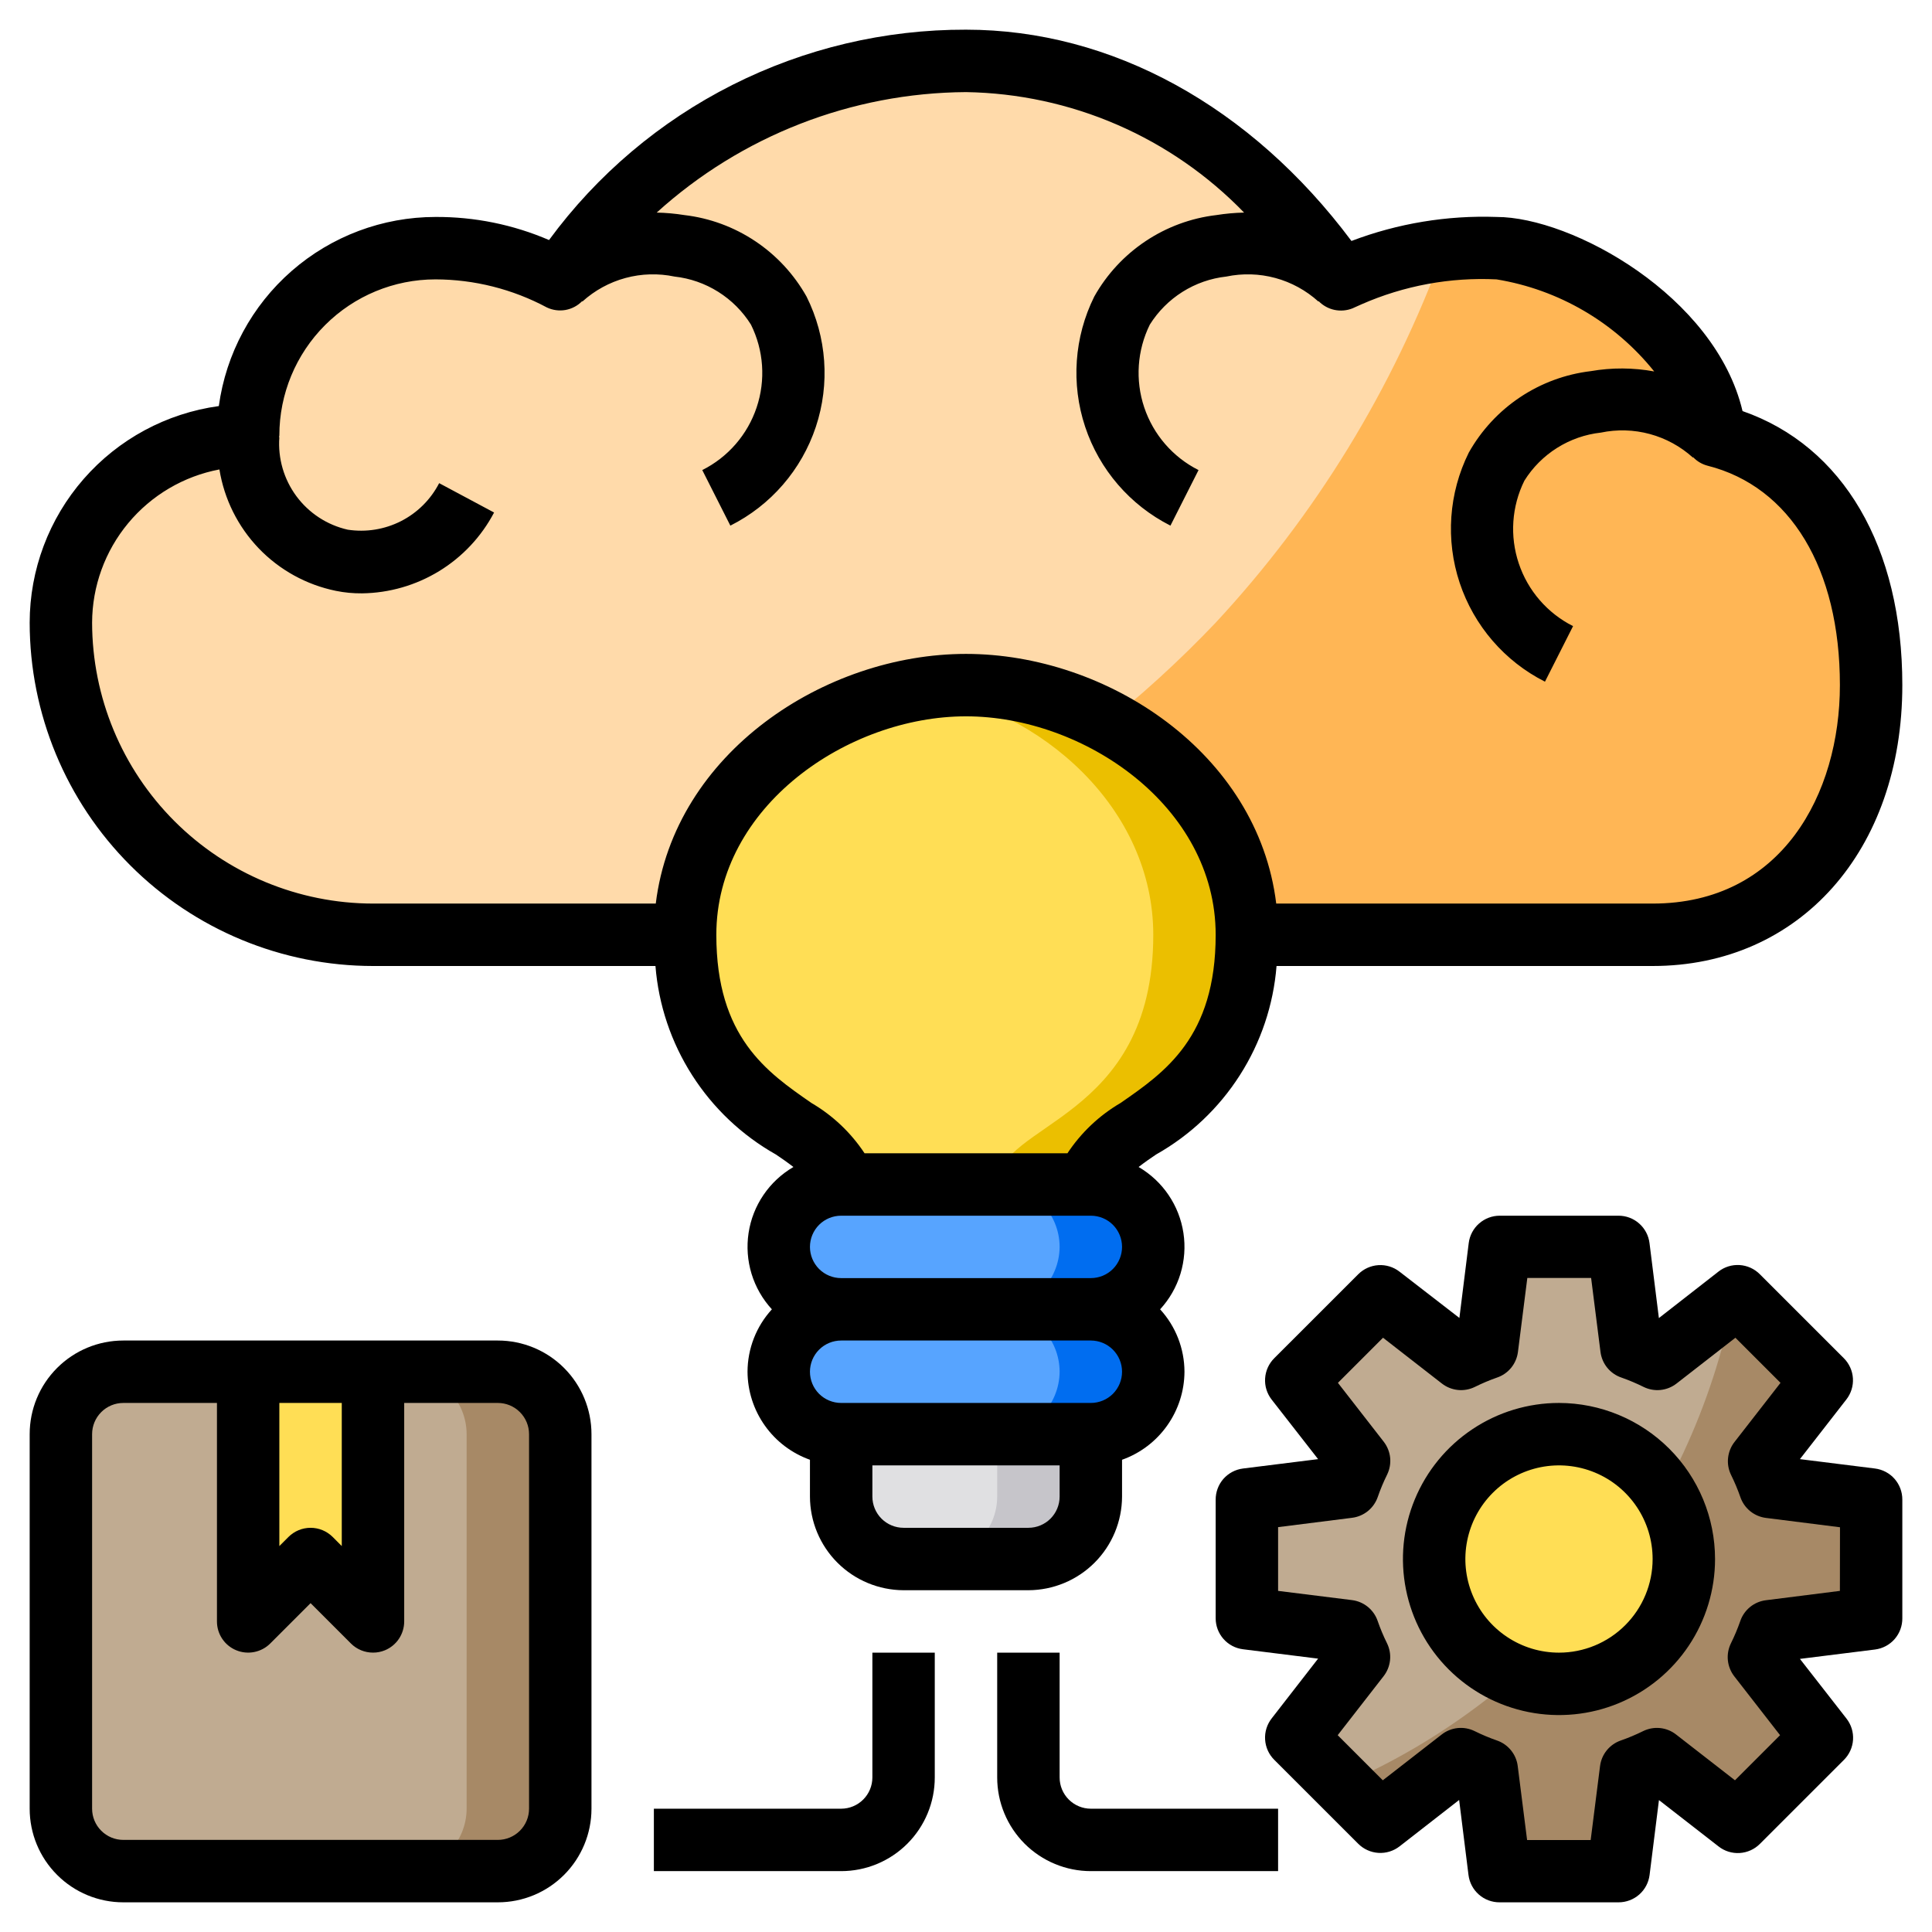
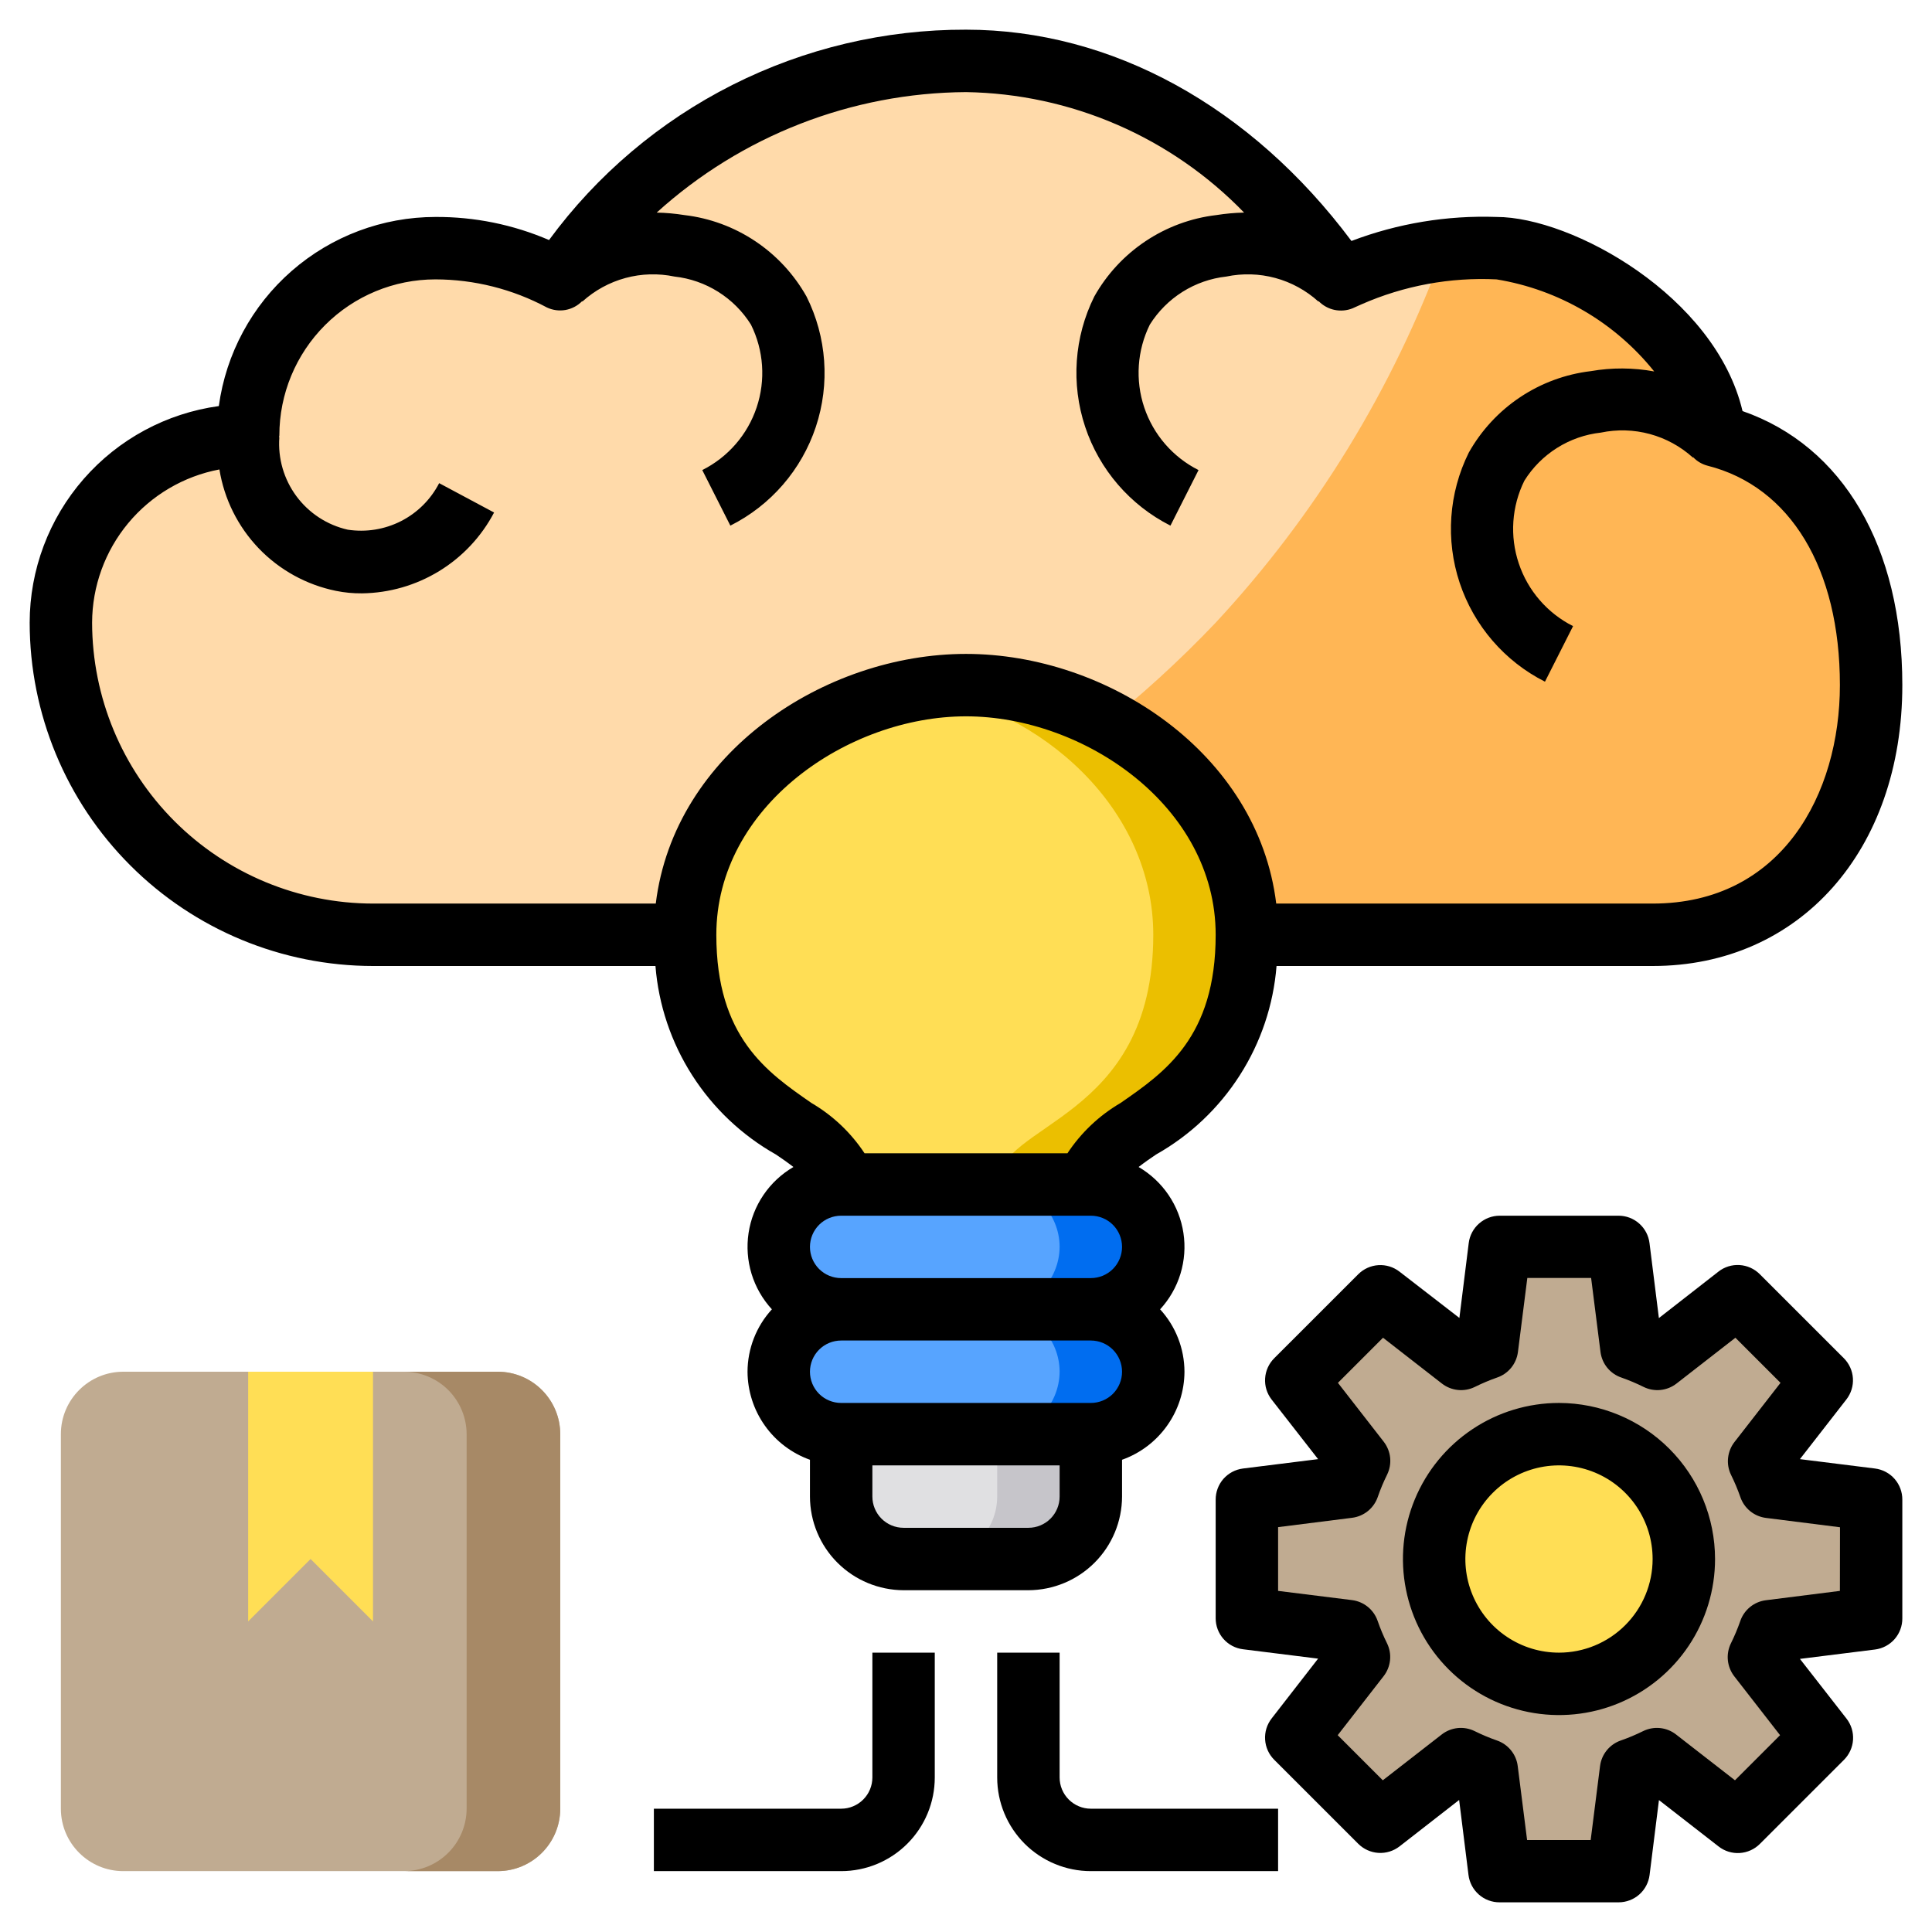
<svg xmlns="http://www.w3.org/2000/svg" width="61" height="61" viewBox="0 0 61 61" fill="none">
  <g clip-path="url(#clip0_3709_308)">
    <path d="M15.718 43.31H3.893C2.805 43.31 1.922 44.193 1.922 45.281V57.107C1.922 58.195 2.805 59.078 3.893 59.078H15.718C16.807 59.078 17.689 58.195 17.689 57.107V45.281C17.689 44.193 16.807 43.31 15.718 43.31Z" fill="#C0AB91" />
    <path d="M17.689 45.281V57.107C17.688 57.629 17.48 58.129 17.11 58.498C16.741 58.868 16.241 59.076 15.719 59.078H12.762C13.284 59.076 13.785 58.868 14.154 58.498C14.523 58.129 14.732 57.629 14.733 57.107V45.281C14.732 44.759 14.523 44.259 14.154 43.889C13.785 43.52 13.284 43.312 12.762 43.31H15.719C16.241 43.312 16.741 43.52 17.11 43.889C17.48 44.259 17.688 44.759 17.689 45.281Z" fill="#A78966" />
    <path d="M11.777 51.194L9.806 49.223L7.835 51.194V43.31H11.777V51.194Z" fill="#FFDE55" />
    <path d="M55.875 51.5C55.784 51.78 55.672 52.054 55.54 52.318L57.521 54.86L54.86 57.521L52.318 55.54C52.054 55.672 51.78 55.784 51.5 55.875L51.096 59.078H47.351L46.947 55.875C46.666 55.784 46.393 55.672 46.129 55.54L43.587 57.521L40.926 54.86L42.907 52.318C42.775 52.054 42.663 51.78 42.572 51.5L39.369 51.096V47.351L42.572 46.947C42.663 46.666 42.775 46.393 42.907 46.129L40.926 43.587L43.587 40.926L46.129 42.907C46.393 42.775 46.666 42.663 46.947 42.572L47.351 39.369H51.096L51.5 42.572C51.78 42.663 52.054 42.775 52.318 42.907L54.86 40.926L57.521 43.587L55.54 46.129C55.672 46.393 55.784 46.666 55.875 46.947L59.078 47.351V51.096L55.875 51.5Z" fill="#C0AB91" />
-     <path d="M55.875 51.499C55.784 51.78 55.672 52.053 55.54 52.317L57.521 54.86L54.86 57.52L52.318 55.54C52.054 55.672 51.78 55.784 51.5 55.875L51.096 59.078H47.351L46.947 55.875C46.667 55.784 46.393 55.672 46.129 55.54L43.587 57.52L42.404 56.338C45.545 54.973 48.307 52.867 50.454 50.199C52.601 47.532 54.069 44.384 54.732 41.024L54.86 40.926L57.521 43.587L55.54 46.129C55.672 46.393 55.784 46.666 55.875 46.947L59.078 47.351V51.096L55.875 51.499Z" fill="#A78966" />
    <path d="M59.078 21.631C59.078 25.987 56.535 29.515 52.179 29.515H11.777C9.163 29.515 6.657 28.476 4.809 26.628C2.961 24.78 1.922 22.274 1.922 19.66C1.922 18.092 2.545 16.588 3.654 15.479C4.763 14.37 6.267 13.748 7.835 13.748C7.835 12.18 8.458 10.676 9.567 9.567C10.676 8.458 12.18 7.835 13.748 7.835C15.122 7.839 16.475 8.177 17.689 8.82C19.086 6.699 20.988 4.958 23.224 3.754C25.46 2.55 27.96 1.921 30.5 1.922C35.555 1.922 39.664 4.948 42.325 8.82C43.863 8.096 45.554 7.758 47.252 7.835C49.223 7.835 53.786 10.289 54.15 13.748C57.57 14.605 59.078 17.945 59.078 21.631Z" fill="#FFDAAA" />
    <path d="M59.078 21.631C59.078 25.987 56.535 29.515 52.179 29.515H21.335C27.848 27.938 33.767 24.516 38.383 19.66C41.539 16.263 43.985 12.269 45.577 7.914C46.134 7.859 46.693 7.833 47.252 7.835C49.223 7.835 53.786 10.289 54.15 13.748C57.57 14.605 59.078 17.946 59.078 21.631Z" fill="#FFB655" />
    <path d="M49.224 53.165C51.4 53.165 53.165 51.4 53.165 49.224C53.165 47.047 51.4 45.282 49.224 45.282C47.047 45.282 45.282 47.047 45.282 49.224C45.282 51.4 47.047 53.165 49.224 53.165Z" fill="#FFDE55" />
    <path d="M39.369 29.515C39.369 35.427 34.442 35.427 34.442 37.398H26.558C26.558 35.427 21.631 35.427 21.631 29.515C21.631 25.051 26.036 21.631 30.5 21.631C34.964 21.631 39.369 25.051 39.369 29.515Z" fill="#FFDE55" />
    <path d="M34.442 37.398C34.964 37.4 35.464 37.608 35.834 37.977C36.203 38.346 36.411 38.847 36.413 39.369C36.409 39.89 36.2 40.389 35.831 40.758C35.462 41.127 34.963 41.336 34.442 41.34H26.558C26.036 41.338 25.536 41.13 25.166 40.761C24.797 40.391 24.589 39.891 24.587 39.369C24.591 38.847 24.8 38.348 25.169 37.98C25.538 37.611 26.037 37.402 26.558 37.398H34.442Z" fill="#57A4FF" />
    <path d="M34.442 41.34C34.964 41.341 35.464 41.55 35.834 41.919C36.203 42.288 36.411 42.788 36.413 43.311C36.409 43.832 36.2 44.331 35.831 44.7C35.462 45.069 34.963 45.278 34.442 45.282H26.558C26.036 45.28 25.536 45.072 25.166 44.703C24.797 44.333 24.589 43.833 24.587 43.311C24.591 42.789 24.8 42.29 25.169 41.921C25.538 41.553 26.037 41.344 26.558 41.34H34.442Z" fill="#57A4FF" />
    <path d="M34.442 45.282V47.253C34.44 47.775 34.232 48.275 33.863 48.645C33.493 49.014 32.993 49.222 32.471 49.224H28.529C28.007 49.222 27.506 49.014 27.137 48.645C26.768 48.275 26.56 47.775 26.558 47.253V45.282H34.442Z" fill="#E0E0E2" />
    <path d="M39.369 29.515C39.369 35.428 34.442 35.428 34.442 37.398H31.486C31.486 35.428 36.413 35.428 36.413 29.515C36.413 25.544 32.934 22.4 29.022 21.759C29.51 21.673 30.005 21.63 30.5 21.631C34.964 21.631 39.369 25.051 39.369 29.515Z" fill="#EBBF00" />
    <path d="M36.413 39.369C36.409 39.89 36.2 40.389 35.831 40.758C35.462 41.127 34.963 41.336 34.442 41.34H31.485C32.007 41.336 32.506 41.127 32.875 40.758C33.243 40.389 33.452 39.89 33.456 39.369C33.455 38.847 33.246 38.346 32.877 37.977C32.508 37.608 32.008 37.4 31.485 37.398H34.442C34.964 37.4 35.464 37.608 35.834 37.977C36.203 38.346 36.411 38.847 36.413 39.369Z" fill="#006DF0" />
    <path d="M36.413 43.311C36.409 43.832 36.2 44.331 35.831 44.7C35.462 45.069 34.963 45.278 34.442 45.282H31.485C32.007 45.278 32.506 45.069 32.875 44.7C33.243 44.331 33.452 43.832 33.456 43.311C33.455 42.788 33.246 42.288 32.877 41.919C32.508 41.55 32.008 41.341 31.485 41.34H34.442C34.964 41.341 35.464 41.55 35.834 41.919C36.203 42.288 36.411 42.788 36.413 43.311Z" fill="#006DF0" />
    <path d="M34.442 45.282V47.253C34.44 47.775 34.232 48.275 33.863 48.645C33.494 49.014 32.993 49.222 32.471 49.224H29.515C30.037 49.222 30.537 49.014 30.907 48.645C31.276 48.275 31.484 47.775 31.485 47.253V45.282H34.442Z" fill="#C6C5CA" />
    <path d="M55.018 12.979C54.16 9.343 49.627 6.85 47.252 6.85C45.69 6.795 44.132 7.053 42.67 7.608C39.497 3.361 35.102 0.937 30.5 0.937C27.938 0.93 25.41 1.528 23.122 2.682C20.834 3.836 18.852 5.514 17.335 7.579C16.202 7.091 14.981 6.843 13.748 6.85C12.079 6.851 10.467 7.457 9.21 8.554C7.952 9.652 7.135 11.168 6.909 12.821C5.255 13.048 3.74 13.865 2.642 15.122C1.544 16.379 0.938 17.991 0.937 19.66C0.939 22.535 2.081 25.291 4.114 27.323C6.146 29.356 8.902 30.498 11.777 30.5H20.695C20.793 31.728 21.191 32.913 21.855 33.95C22.518 34.988 23.426 35.847 24.499 36.452C24.676 36.57 24.873 36.708 25.051 36.846C24.674 37.066 24.351 37.367 24.106 37.728C23.861 38.088 23.7 38.499 23.635 38.93C23.57 39.361 23.602 39.802 23.729 40.219C23.857 40.636 24.076 41.019 24.371 41.34C23.878 41.878 23.604 42.581 23.602 43.311C23.605 43.92 23.796 44.514 24.149 45.011C24.501 45.509 24.999 45.885 25.573 46.09V47.252C25.575 48.036 25.887 48.786 26.441 49.34C26.995 49.894 27.746 50.206 28.529 50.209H32.471C33.254 50.206 34.005 49.894 34.559 49.34C35.113 48.786 35.425 48.036 35.427 47.252V46.09C36.002 45.885 36.499 45.509 36.851 45.011C37.204 44.514 37.395 43.92 37.398 43.311C37.396 42.581 37.122 41.878 36.629 41.34C36.924 41.019 37.144 40.636 37.271 40.219C37.398 39.802 37.431 39.361 37.365 38.93C37.3 38.499 37.139 38.088 36.894 37.728C36.649 37.367 36.326 37.066 35.95 36.846C36.127 36.708 36.324 36.57 36.501 36.452C37.574 35.847 38.482 34.988 39.145 33.95C39.809 32.913 40.207 31.728 40.305 30.5H52.18C56.821 30.5 60.063 26.854 60.063 21.631C60.063 17.266 58.191 14.083 55.018 12.979ZM33.456 47.252C33.456 47.514 33.352 47.764 33.168 47.949C32.983 48.134 32.732 48.238 32.471 48.238H28.529C28.268 48.238 28.017 48.134 27.832 47.949C27.648 47.764 27.544 47.514 27.544 47.252V46.267H33.456V47.252ZM34.442 44.296H26.558C26.297 44.296 26.046 44.192 25.861 44.008C25.677 43.823 25.573 43.572 25.573 43.311C25.573 43.049 25.677 42.799 25.861 42.614C26.046 42.429 26.297 42.325 26.558 42.325H34.442C34.703 42.325 34.954 42.429 35.139 42.614C35.323 42.799 35.427 43.049 35.427 43.311C35.427 43.572 35.323 43.823 35.139 44.008C34.954 44.192 34.703 44.296 34.442 44.296ZM34.442 40.354H26.558C26.297 40.354 26.046 40.251 25.861 40.066C25.677 39.881 25.573 39.63 25.573 39.369C25.573 39.108 25.677 38.857 25.861 38.672C26.046 38.487 26.297 38.384 26.558 38.384H34.442C34.703 38.384 34.954 38.487 35.139 38.672C35.323 38.857 35.427 39.108 35.427 39.369C35.427 39.63 35.323 39.881 35.139 40.066C34.954 40.251 34.703 40.354 34.442 40.354ZM35.378 34.826C34.705 35.22 34.132 35.763 33.703 36.413H27.297C26.868 35.763 26.295 35.22 25.622 34.826C24.213 33.851 22.617 32.747 22.617 29.515C22.617 25.455 26.775 22.617 30.5 22.617C34.225 22.617 38.383 25.455 38.383 29.515C38.383 32.747 36.787 33.851 35.378 34.826ZM52.18 28.529H40.295C39.714 23.77 34.954 20.646 30.5 20.646C26.046 20.646 21.286 23.77 20.705 28.529H11.777C9.426 28.526 7.172 27.59 5.51 25.928C3.847 24.265 2.912 22.011 2.908 19.66C2.911 18.512 3.314 17.401 4.048 16.518C4.782 15.635 5.8 15.035 6.928 14.822C7.079 15.758 7.512 16.627 8.168 17.312C8.825 17.997 9.675 18.465 10.604 18.655C10.877 18.711 11.154 18.737 11.432 18.734C12.292 18.723 13.133 18.48 13.867 18.031C14.601 17.582 15.2 16.943 15.6 16.182L13.866 15.255C13.599 15.772 13.177 16.192 12.659 16.455C12.141 16.718 11.553 16.812 10.979 16.724C10.329 16.577 9.754 16.201 9.358 15.666C8.962 15.131 8.771 14.471 8.82 13.807H8.811C8.811 13.787 8.82 13.767 8.82 13.748C8.82 12.441 9.34 11.188 10.264 10.264C11.188 9.34 12.441 8.821 13.748 8.821C14.975 8.823 16.184 9.128 17.266 9.707C17.449 9.794 17.654 9.822 17.854 9.787C18.053 9.751 18.237 9.655 18.379 9.51L18.389 9.52C18.777 9.169 19.243 8.914 19.748 8.777C20.253 8.64 20.784 8.625 21.296 8.732C21.787 8.786 22.259 8.951 22.677 9.214C23.095 9.477 23.449 9.831 23.71 10.249C24.114 11.062 24.179 12.002 23.89 12.863C23.602 13.724 22.985 14.435 22.173 14.842L23.06 16.596C24.337 15.955 25.308 14.833 25.759 13.477C26.21 12.12 26.104 10.641 25.465 9.363C25.07 8.661 24.516 8.062 23.846 7.615C23.177 7.168 22.411 6.885 21.611 6.791C21.321 6.745 21.028 6.718 20.734 6.712C23.411 4.286 26.888 2.931 30.5 2.908C32.142 2.934 33.762 3.283 35.269 3.936C36.775 4.589 38.138 5.532 39.28 6.712C38.986 6.718 38.694 6.745 38.403 6.791C37.604 6.885 36.838 7.168 36.169 7.615C35.499 8.062 34.944 8.661 34.55 9.363C33.915 10.641 33.812 12.12 34.262 13.475C34.712 14.829 35.68 15.951 36.955 16.596L37.842 14.842C37.031 14.434 36.415 13.722 36.127 12.862C35.839 12.002 35.903 11.063 36.304 10.249C36.566 9.831 36.919 9.477 37.337 9.214C37.755 8.951 38.228 8.786 38.719 8.732C39.231 8.625 39.761 8.64 40.267 8.777C40.772 8.914 41.237 9.169 41.626 9.52L41.635 9.51C41.771 9.648 41.944 9.744 42.133 9.784C42.323 9.824 42.52 9.808 42.7 9.737L42.986 9.609C44.328 9.019 45.788 8.749 47.252 8.821C49.213 9.142 50.986 10.177 52.229 11.728C51.568 11.606 50.891 11.603 50.228 11.718C49.429 11.813 48.663 12.095 47.994 12.542C47.324 12.989 46.77 13.588 46.375 14.29C45.74 15.569 45.637 17.047 46.087 18.402C46.538 19.757 47.505 20.879 48.78 21.523L49.667 19.769C48.857 19.361 48.24 18.649 47.953 17.789C47.664 16.929 47.728 15.99 48.13 15.177C48.391 14.758 48.745 14.404 49.163 14.141C49.581 13.878 50.053 13.713 50.544 13.659C51.056 13.552 51.587 13.567 52.092 13.704C52.597 13.841 53.063 14.096 53.451 14.447L53.461 14.438C53.584 14.567 53.741 14.659 53.914 14.704C56.525 15.364 58.092 17.946 58.092 21.631C58.092 25.061 56.259 28.529 52.18 28.529Z" fill="black" />
-     <path d="M15.719 42.325H3.893C3.109 42.325 2.357 42.637 1.803 43.191C1.248 43.745 0.937 44.497 0.937 45.282V57.107C0.937 57.891 1.248 58.643 1.803 59.197C2.357 59.752 3.109 60.063 3.893 60.063H15.719C16.503 60.063 17.255 59.752 17.809 59.197C18.363 58.643 18.675 57.891 18.675 57.107V45.282C18.675 44.497 18.363 43.745 17.809 43.191C17.255 42.637 16.503 42.325 15.719 42.325ZM8.82 44.296H10.791V48.815L10.503 48.526C10.318 48.342 10.067 48.238 9.806 48.238C9.545 48.238 9.294 48.342 9.109 48.526L8.82 48.815V44.296ZM16.704 57.107C16.704 57.368 16.6 57.619 16.415 57.803C16.23 57.988 15.98 58.092 15.719 58.092H3.893C3.632 58.092 3.381 57.988 3.197 57.803C3.012 57.619 2.908 57.368 2.908 57.107V45.282C2.908 45.02 3.012 44.77 3.197 44.585C3.381 44.4 3.632 44.296 3.893 44.296H6.85V51.194C6.85 51.389 6.907 51.58 7.016 51.742C7.124 51.904 7.278 52.03 7.458 52.104C7.638 52.179 7.836 52.198 8.027 52.16C8.218 52.122 8.394 52.029 8.532 51.891L9.806 50.617L11.08 51.891C11.265 52.076 11.515 52.179 11.777 52.179C11.906 52.18 12.035 52.154 12.154 52.105C12.334 52.03 12.488 51.904 12.596 51.742C12.704 51.58 12.762 51.389 12.762 51.194V44.296H15.719C15.98 44.296 16.23 44.4 16.415 44.585C16.6 44.77 16.704 45.02 16.704 45.282V57.107Z" fill="black" />
    <path d="M59.2 46.366L56.83 46.07L58.297 44.185C58.445 43.995 58.518 43.758 58.503 43.518C58.488 43.278 58.385 43.052 58.215 42.882L55.56 40.228C55.391 40.059 55.164 39.957 54.925 39.942C54.685 39.927 54.448 40 54.259 40.148L52.377 41.616L52.081 39.251C52.052 39.011 51.936 38.791 51.755 38.631C51.575 38.471 51.342 38.383 51.1 38.384H47.351C47.111 38.384 46.879 38.472 46.699 38.631C46.519 38.789 46.403 39.009 46.373 39.247L46.078 41.612L44.188 40.151C43.998 40.003 43.761 39.93 43.521 39.945C43.282 39.96 43.056 40.062 42.886 40.231L40.231 42.885C40.061 43.055 39.959 43.281 39.944 43.521C39.928 43.761 40.002 43.998 40.149 44.188L41.617 46.07L39.247 46.366C39.007 46.396 38.787 46.513 38.627 46.694C38.468 46.876 38.382 47.11 38.383 47.351V51.096C38.383 51.336 38.471 51.568 38.63 51.748C38.789 51.928 39.008 52.044 39.247 52.073L41.617 52.369L40.149 54.259C40.002 54.449 39.928 54.686 39.944 54.926C39.959 55.166 40.061 55.392 40.231 55.562L42.886 58.216C43.056 58.385 43.282 58.487 43.521 58.502C43.761 58.517 43.998 58.444 44.188 58.297L46.07 56.831L46.365 59.196C46.394 59.437 46.511 59.658 46.693 59.818C46.874 59.978 47.109 60.065 47.351 60.063H51.105C51.345 60.063 51.577 59.975 51.757 59.817C51.937 59.658 52.053 59.438 52.083 59.2L52.379 56.835L54.263 58.3C54.452 58.448 54.689 58.521 54.929 58.506C55.169 58.491 55.395 58.389 55.564 58.22L58.219 55.566C58.389 55.396 58.492 55.17 58.507 54.93C58.522 54.69 58.449 54.453 58.301 54.263L56.83 52.377L59.2 52.081C59.439 52.051 59.66 51.934 59.819 51.753C59.978 51.571 60.065 51.337 60.063 51.096V47.351C60.065 47.11 59.978 46.876 59.819 46.694C59.66 46.513 59.439 46.396 59.2 46.366ZM58.092 50.23L55.756 50.525C55.572 50.548 55.399 50.622 55.256 50.738C55.113 50.855 55.005 51.009 54.946 51.184C54.862 51.424 54.763 51.66 54.65 51.888C54.569 52.054 54.536 52.239 54.555 52.423C54.574 52.606 54.644 52.781 54.757 52.927L56.203 54.786L54.779 56.21L52.919 54.764C52.774 54.65 52.599 54.58 52.415 54.561C52.231 54.542 52.046 54.576 51.88 54.657C51.651 54.77 51.416 54.869 51.175 54.953C51.001 55.013 50.847 55.121 50.731 55.264C50.615 55.407 50.542 55.579 50.519 55.762L50.223 58.097H48.216L47.92 55.762C47.898 55.579 47.824 55.407 47.708 55.264C47.592 55.121 47.438 55.013 47.264 54.953C47.023 54.869 46.788 54.77 46.559 54.657C46.394 54.576 46.208 54.542 46.024 54.561C45.841 54.58 45.666 54.65 45.52 54.764L43.66 56.21L42.236 54.786L43.682 52.927C43.797 52.781 43.868 52.606 43.888 52.422C43.908 52.237 43.875 52.051 43.793 51.884C43.68 51.656 43.581 51.42 43.498 51.18C43.438 51.005 43.33 50.851 43.187 50.734C43.044 50.618 42.871 50.544 42.688 50.521L40.354 50.23V48.217L42.691 47.922C42.874 47.899 43.047 47.825 43.19 47.709C43.333 47.592 43.441 47.438 43.501 47.264C43.584 47.023 43.683 46.787 43.796 46.559C43.877 46.393 43.91 46.208 43.892 46.024C43.873 45.841 43.802 45.666 43.689 45.52L42.243 43.661L43.667 42.237L45.527 43.684C45.673 43.797 45.847 43.867 46.031 43.886C46.215 43.905 46.401 43.871 46.566 43.79C46.794 43.677 47.028 43.578 47.268 43.494C47.443 43.435 47.597 43.327 47.714 43.184C47.83 43.041 47.904 42.867 47.927 42.684L48.223 40.349H50.237L50.533 42.684C50.556 42.867 50.63 43.041 50.746 43.184C50.863 43.327 51.017 43.435 51.192 43.494C51.432 43.578 51.666 43.677 51.894 43.79C52.059 43.871 52.245 43.905 52.429 43.886C52.613 43.867 52.787 43.797 52.933 43.684L54.793 42.237L56.217 43.661L54.771 45.52C54.655 45.665 54.583 45.84 54.562 46.025C54.541 46.209 54.572 46.396 54.653 46.563C54.766 46.791 54.865 47.027 54.949 47.267C55.008 47.442 55.116 47.596 55.259 47.713C55.402 47.829 55.575 47.903 55.758 47.926L58.095 48.221L58.092 50.23Z" fill="black" />
    <path d="M49.223 44.296C48.249 44.296 47.296 44.585 46.486 45.127C45.675 45.668 45.044 46.438 44.671 47.338C44.298 48.238 44.2 49.229 44.391 50.185C44.581 51.141 45.05 52.019 45.739 52.708C46.428 53.397 47.306 53.866 48.262 54.056C49.218 54.246 50.208 54.149 51.109 53.776C52.009 53.403 52.779 52.771 53.32 51.961C53.861 51.151 54.15 50.198 54.15 49.224C54.149 47.917 53.629 46.665 52.705 45.741C51.782 44.818 50.529 44.298 49.223 44.296ZM49.223 52.18C48.638 52.18 48.067 52.007 47.581 51.682C47.094 51.357 46.716 50.895 46.492 50.355C46.268 49.815 46.209 49.22 46.324 48.647C46.438 48.073 46.719 47.547 47.133 47.133C47.546 46.72 48.073 46.438 48.646 46.324C49.22 46.21 49.814 46.269 50.354 46.492C50.895 46.716 51.356 47.095 51.681 47.581C52.006 48.067 52.179 48.639 52.179 49.224C52.179 50.008 51.868 50.76 51.313 51.314C50.759 51.868 50.007 52.18 49.223 52.18Z" fill="black" />
    <path d="M27.544 56.121C27.544 56.383 27.44 56.633 27.255 56.818C27.07 57.003 26.82 57.107 26.558 57.107H20.645V59.078H26.558C27.342 59.078 28.094 58.766 28.648 58.212C29.203 57.657 29.514 56.906 29.514 56.121V52.18H27.544V56.121Z" fill="black" />
    <path d="M33.456 56.121V52.18H31.485V56.121C31.485 56.906 31.797 57.657 32.351 58.212C32.906 58.766 33.658 59.078 34.442 59.078H40.354V57.107H34.442C34.18 57.107 33.93 57.003 33.745 56.818C33.56 56.633 33.456 56.383 33.456 56.121Z" fill="black" />
  </g>
  <defs>
    <clipPath id="clip0_3709_308">
      <rect width="61" height="61" fill="white" />
    </clipPath>
  </defs>
</svg>